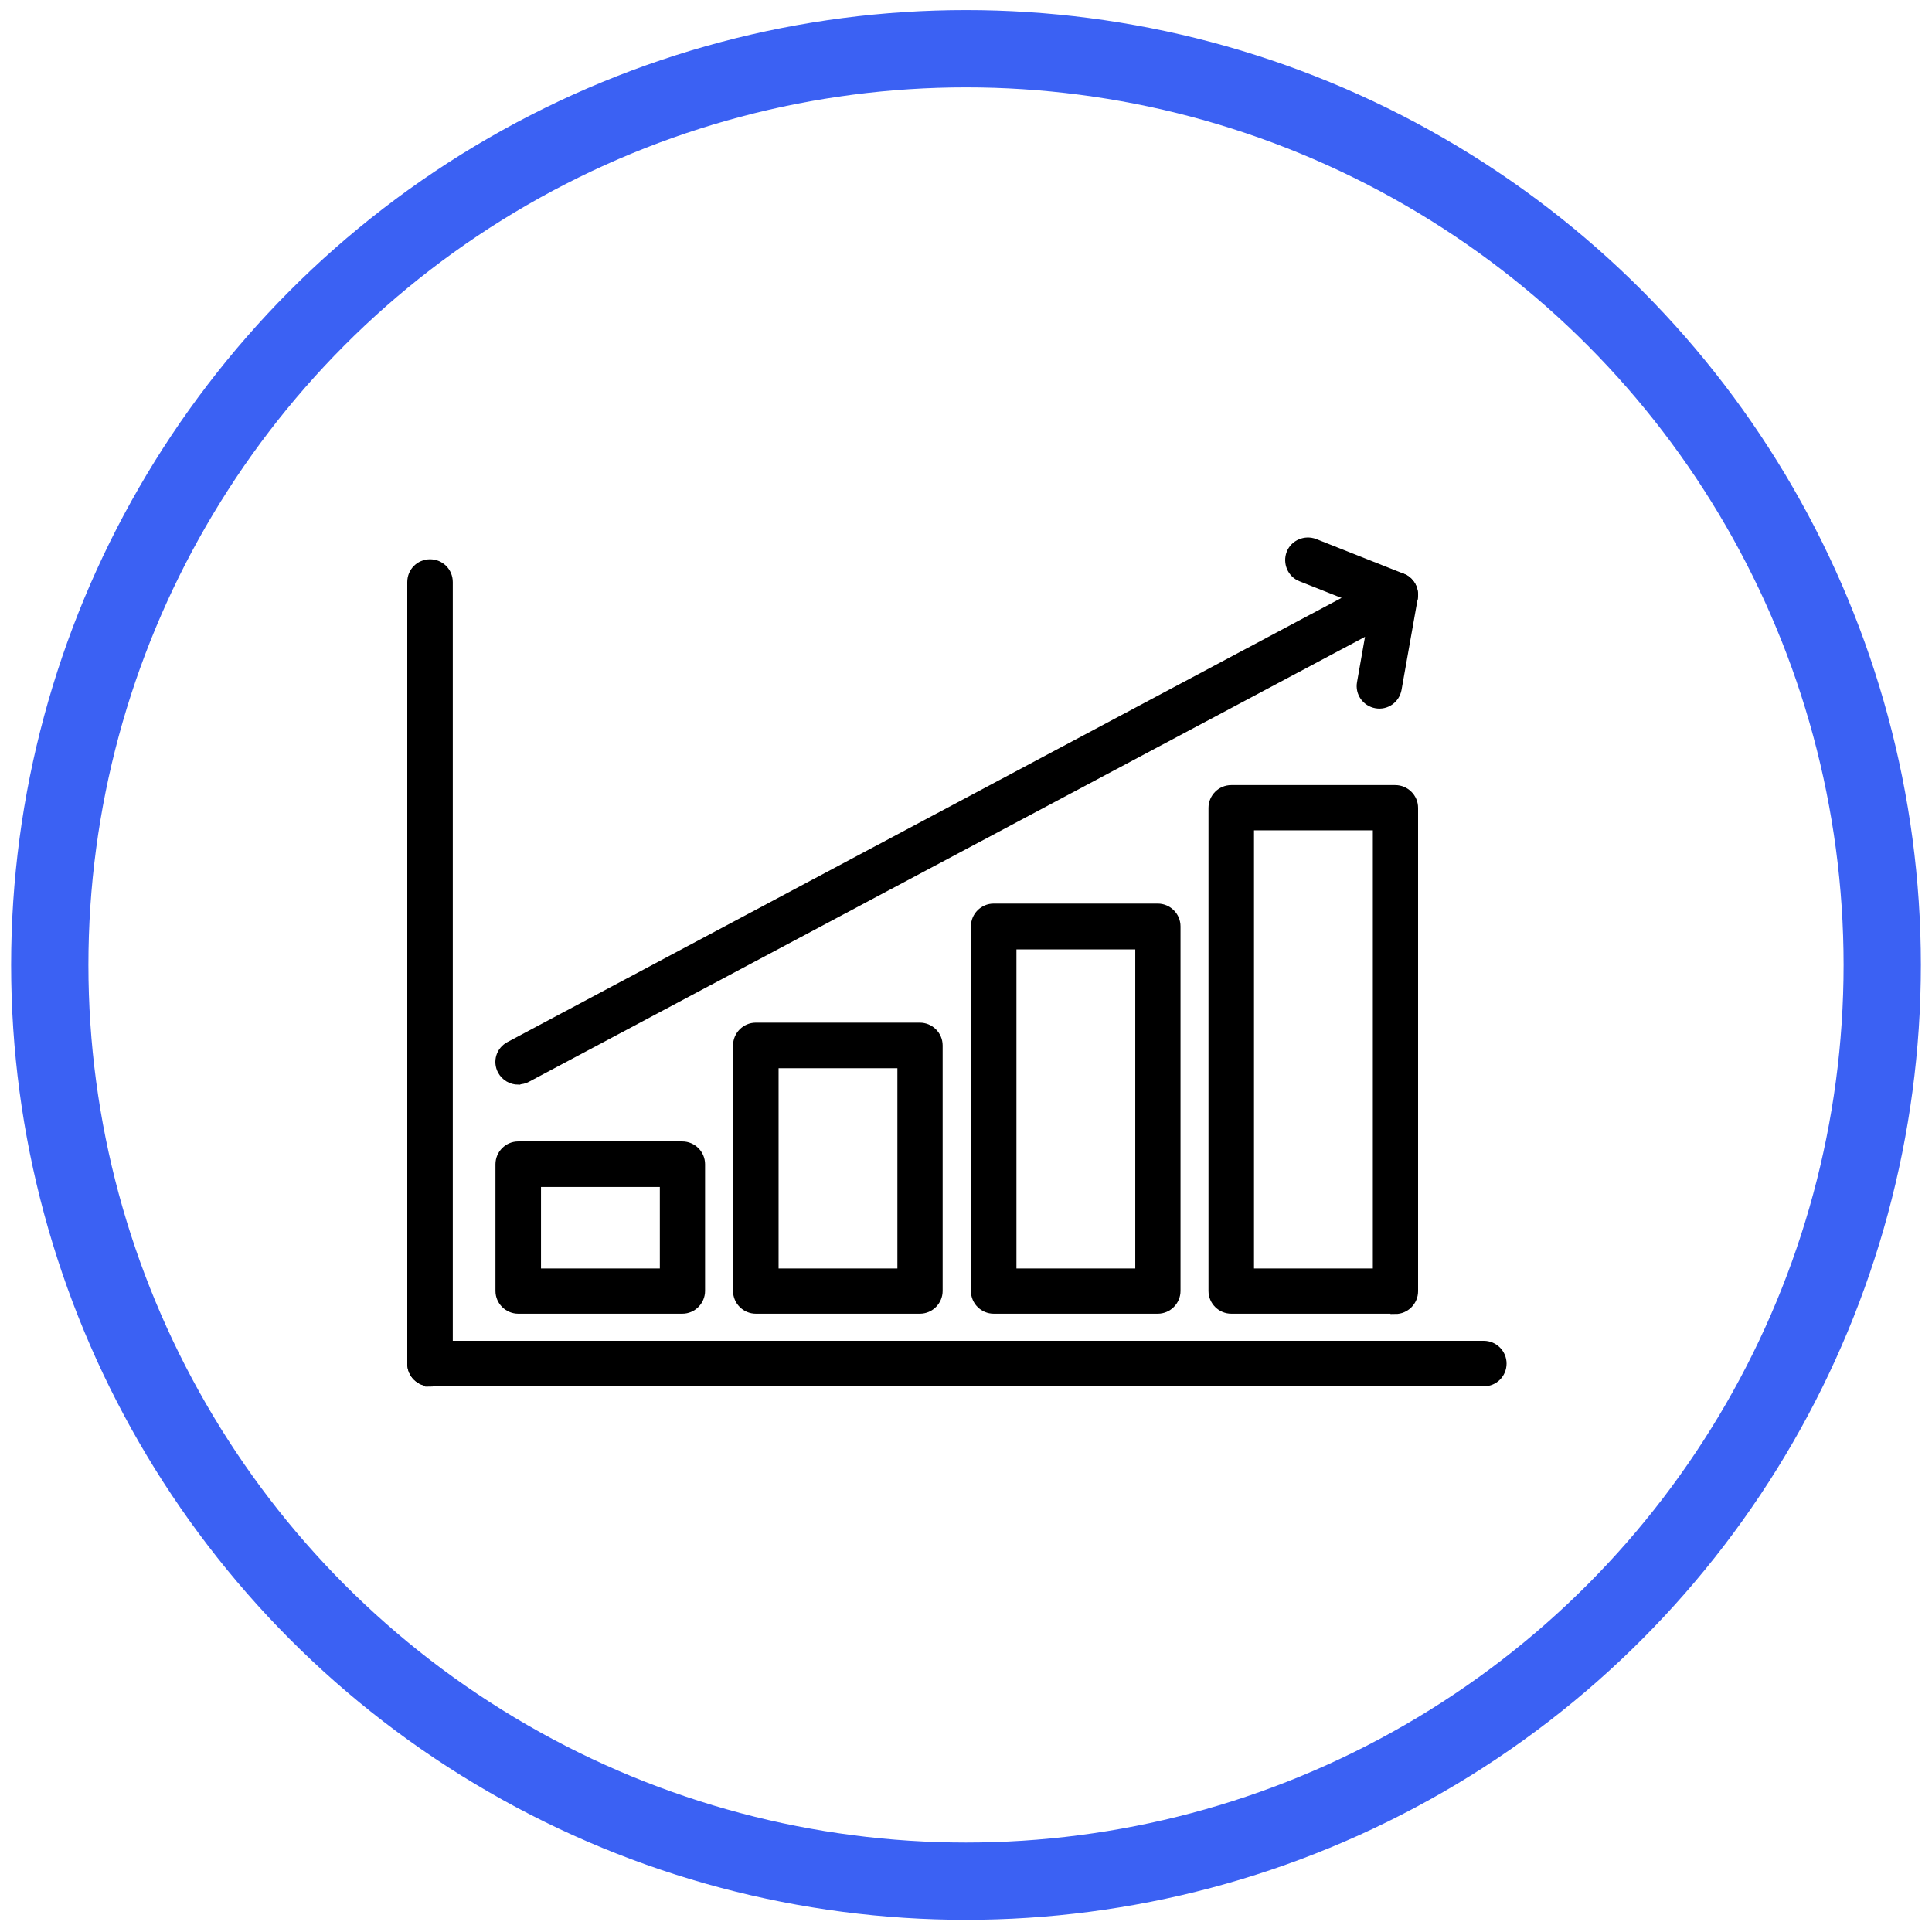
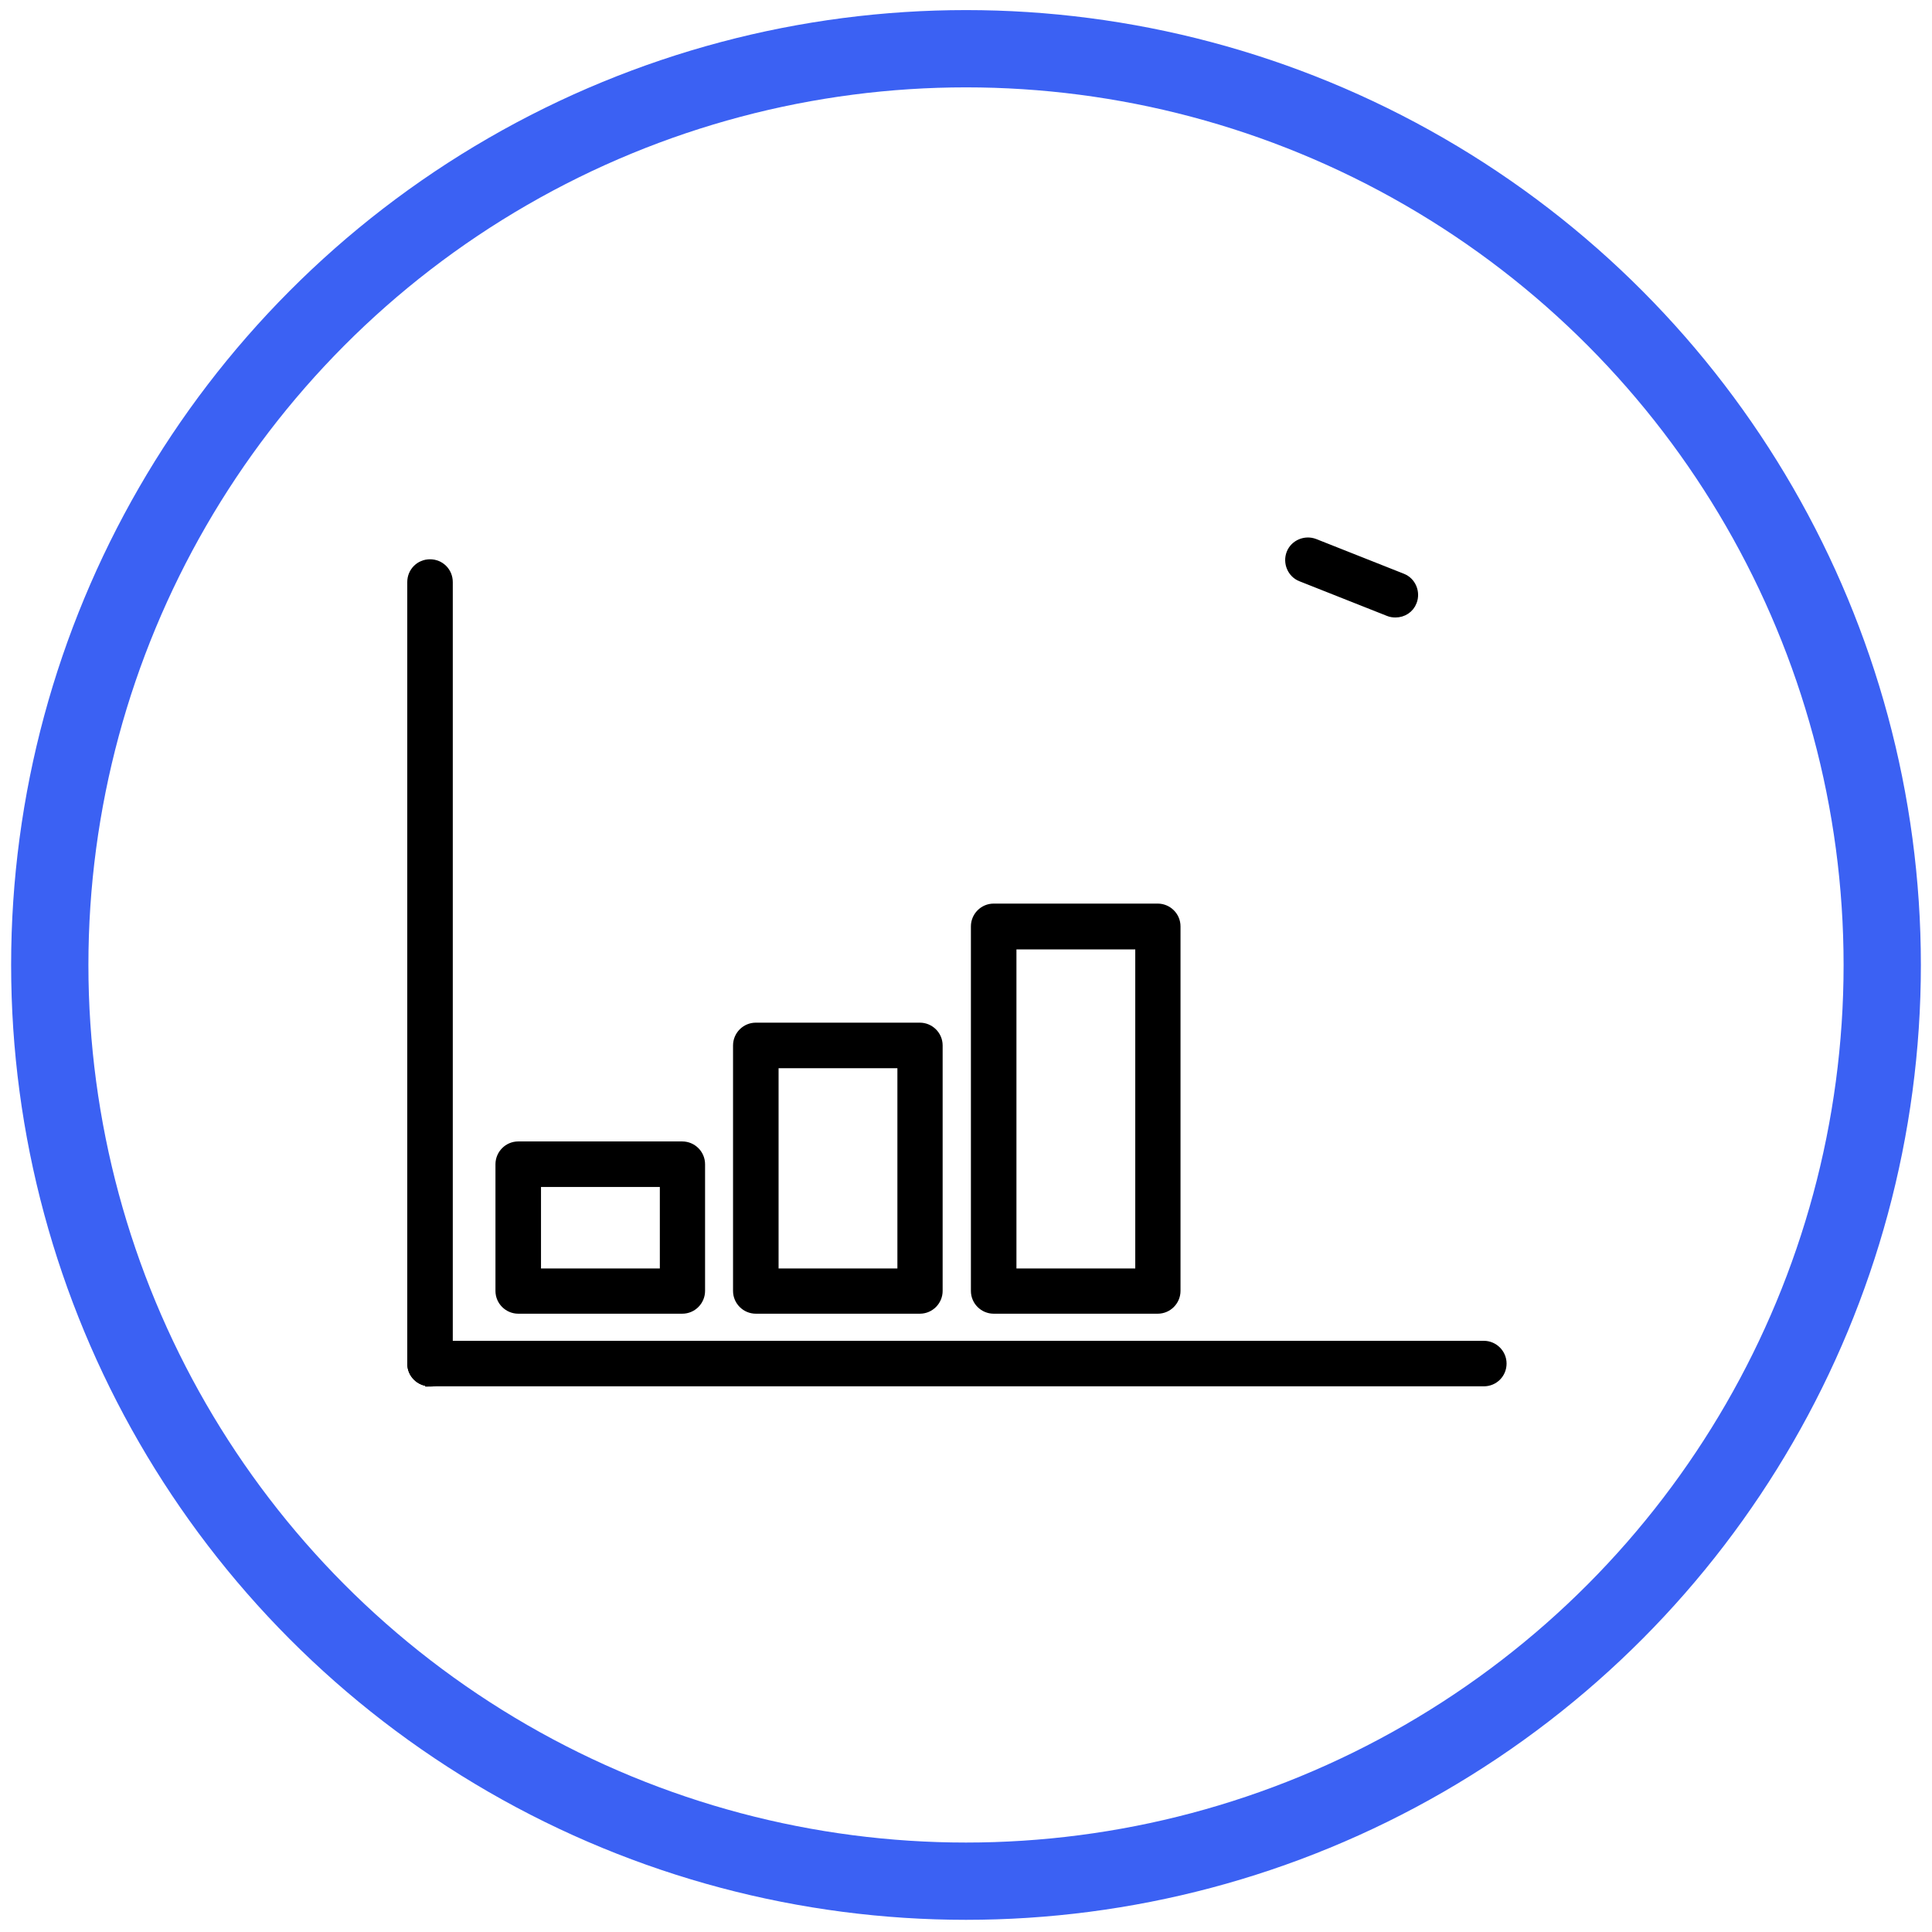
<svg xmlns="http://www.w3.org/2000/svg" width="100" height="100" viewBox="0 0 100 100" fill="none">
  <circle cx="50" cy="49.946" r="47.424" stroke="#3B61F3" stroke-width="4" />
  <path d="M76.802 71.506H22.258C21.756 71.506 21.33 71.095 21.33 70.578C21.33 70.061 21.741 69.65 22.258 69.65H76.802C77.304 69.65 77.73 70.061 77.73 70.578C77.73 71.095 77.319 71.506 76.802 71.506Z" fill="black" stroke="black" stroke-width="0.5" />
  <path d="M22.258 71.506C21.741 71.506 21.33 71.096 21.33 70.593V30.127C21.33 29.609 21.741 29.198 22.258 29.198C22.775 29.198 23.186 29.609 23.186 30.127V70.593C23.186 71.096 22.775 71.522 22.258 71.522V71.506Z" fill="black" stroke="black" stroke-width="0.5" />
  <path d="M35.316 67.747H26.824C26.321 67.747 25.895 67.336 25.895 66.819V60.26C25.895 59.757 26.306 59.331 26.824 59.331H35.316C35.818 59.331 36.244 59.742 36.244 60.26V66.819C36.244 67.321 35.833 67.747 35.316 67.747ZM27.752 65.906H34.403V61.188H27.752V65.906Z" fill="black" stroke="black" stroke-width="0.5" />
  <path d="M47.612 67.747H39.12C38.618 67.747 38.192 67.336 38.192 66.819V54.111C38.192 53.609 38.603 53.183 39.12 53.183H47.612C48.115 53.183 48.541 53.594 48.541 54.111V66.819C48.541 67.321 48.13 67.747 47.612 67.747ZM40.049 65.906H46.699V55.04H40.049V65.906Z" fill="black" stroke="black" stroke-width="0.5" />
  <path d="M59.924 67.747H51.432C50.93 67.747 50.504 67.337 50.504 66.819V47.948C50.504 47.446 50.915 47.02 51.432 47.02H59.924C60.426 47.02 60.853 47.43 60.853 47.948V66.819C60.853 67.321 60.442 67.747 59.924 67.747ZM52.361 65.906H59.011V48.891H52.361V65.906Z" fill="black" stroke="black" stroke-width="0.5" />
-   <path d="M72.221 67.747H63.729C63.227 67.747 62.801 67.336 62.801 66.819V41.815C62.801 41.312 63.212 40.886 63.729 40.886H72.221C72.723 40.886 73.15 41.297 73.15 41.815V66.834C73.15 67.336 72.739 67.763 72.221 67.763V67.747ZM64.657 65.906H71.308V42.728H64.657V65.906Z" fill="black" stroke="black" stroke-width="0.5" />
-   <path d="M26.823 55.892C26.488 55.892 26.169 55.709 26.002 55.405C25.758 54.949 25.925 54.401 26.382 54.157L71.794 29.975C72.114 29.807 72.479 29.838 72.769 30.036C73.058 30.249 73.195 30.599 73.134 30.949L72.297 35.666C72.205 36.169 71.734 36.504 71.231 36.412C70.729 36.321 70.394 35.849 70.486 35.347L70.988 32.501L27.265 55.77C27.128 55.846 26.976 55.877 26.838 55.877L26.823 55.892Z" fill="black" stroke="black" stroke-width="0.5" />
  <path d="M72.221 31.71C72.114 31.71 71.993 31.694 71.886 31.649L67.351 29.853C66.879 29.67 66.651 29.122 66.833 28.651C67.016 28.179 67.564 27.951 68.036 28.133L72.571 29.929C73.043 30.112 73.271 30.66 73.088 31.131C72.951 31.497 72.601 31.71 72.236 31.71H72.221Z" fill="black" stroke="black" stroke-width="0.5" />
</svg>